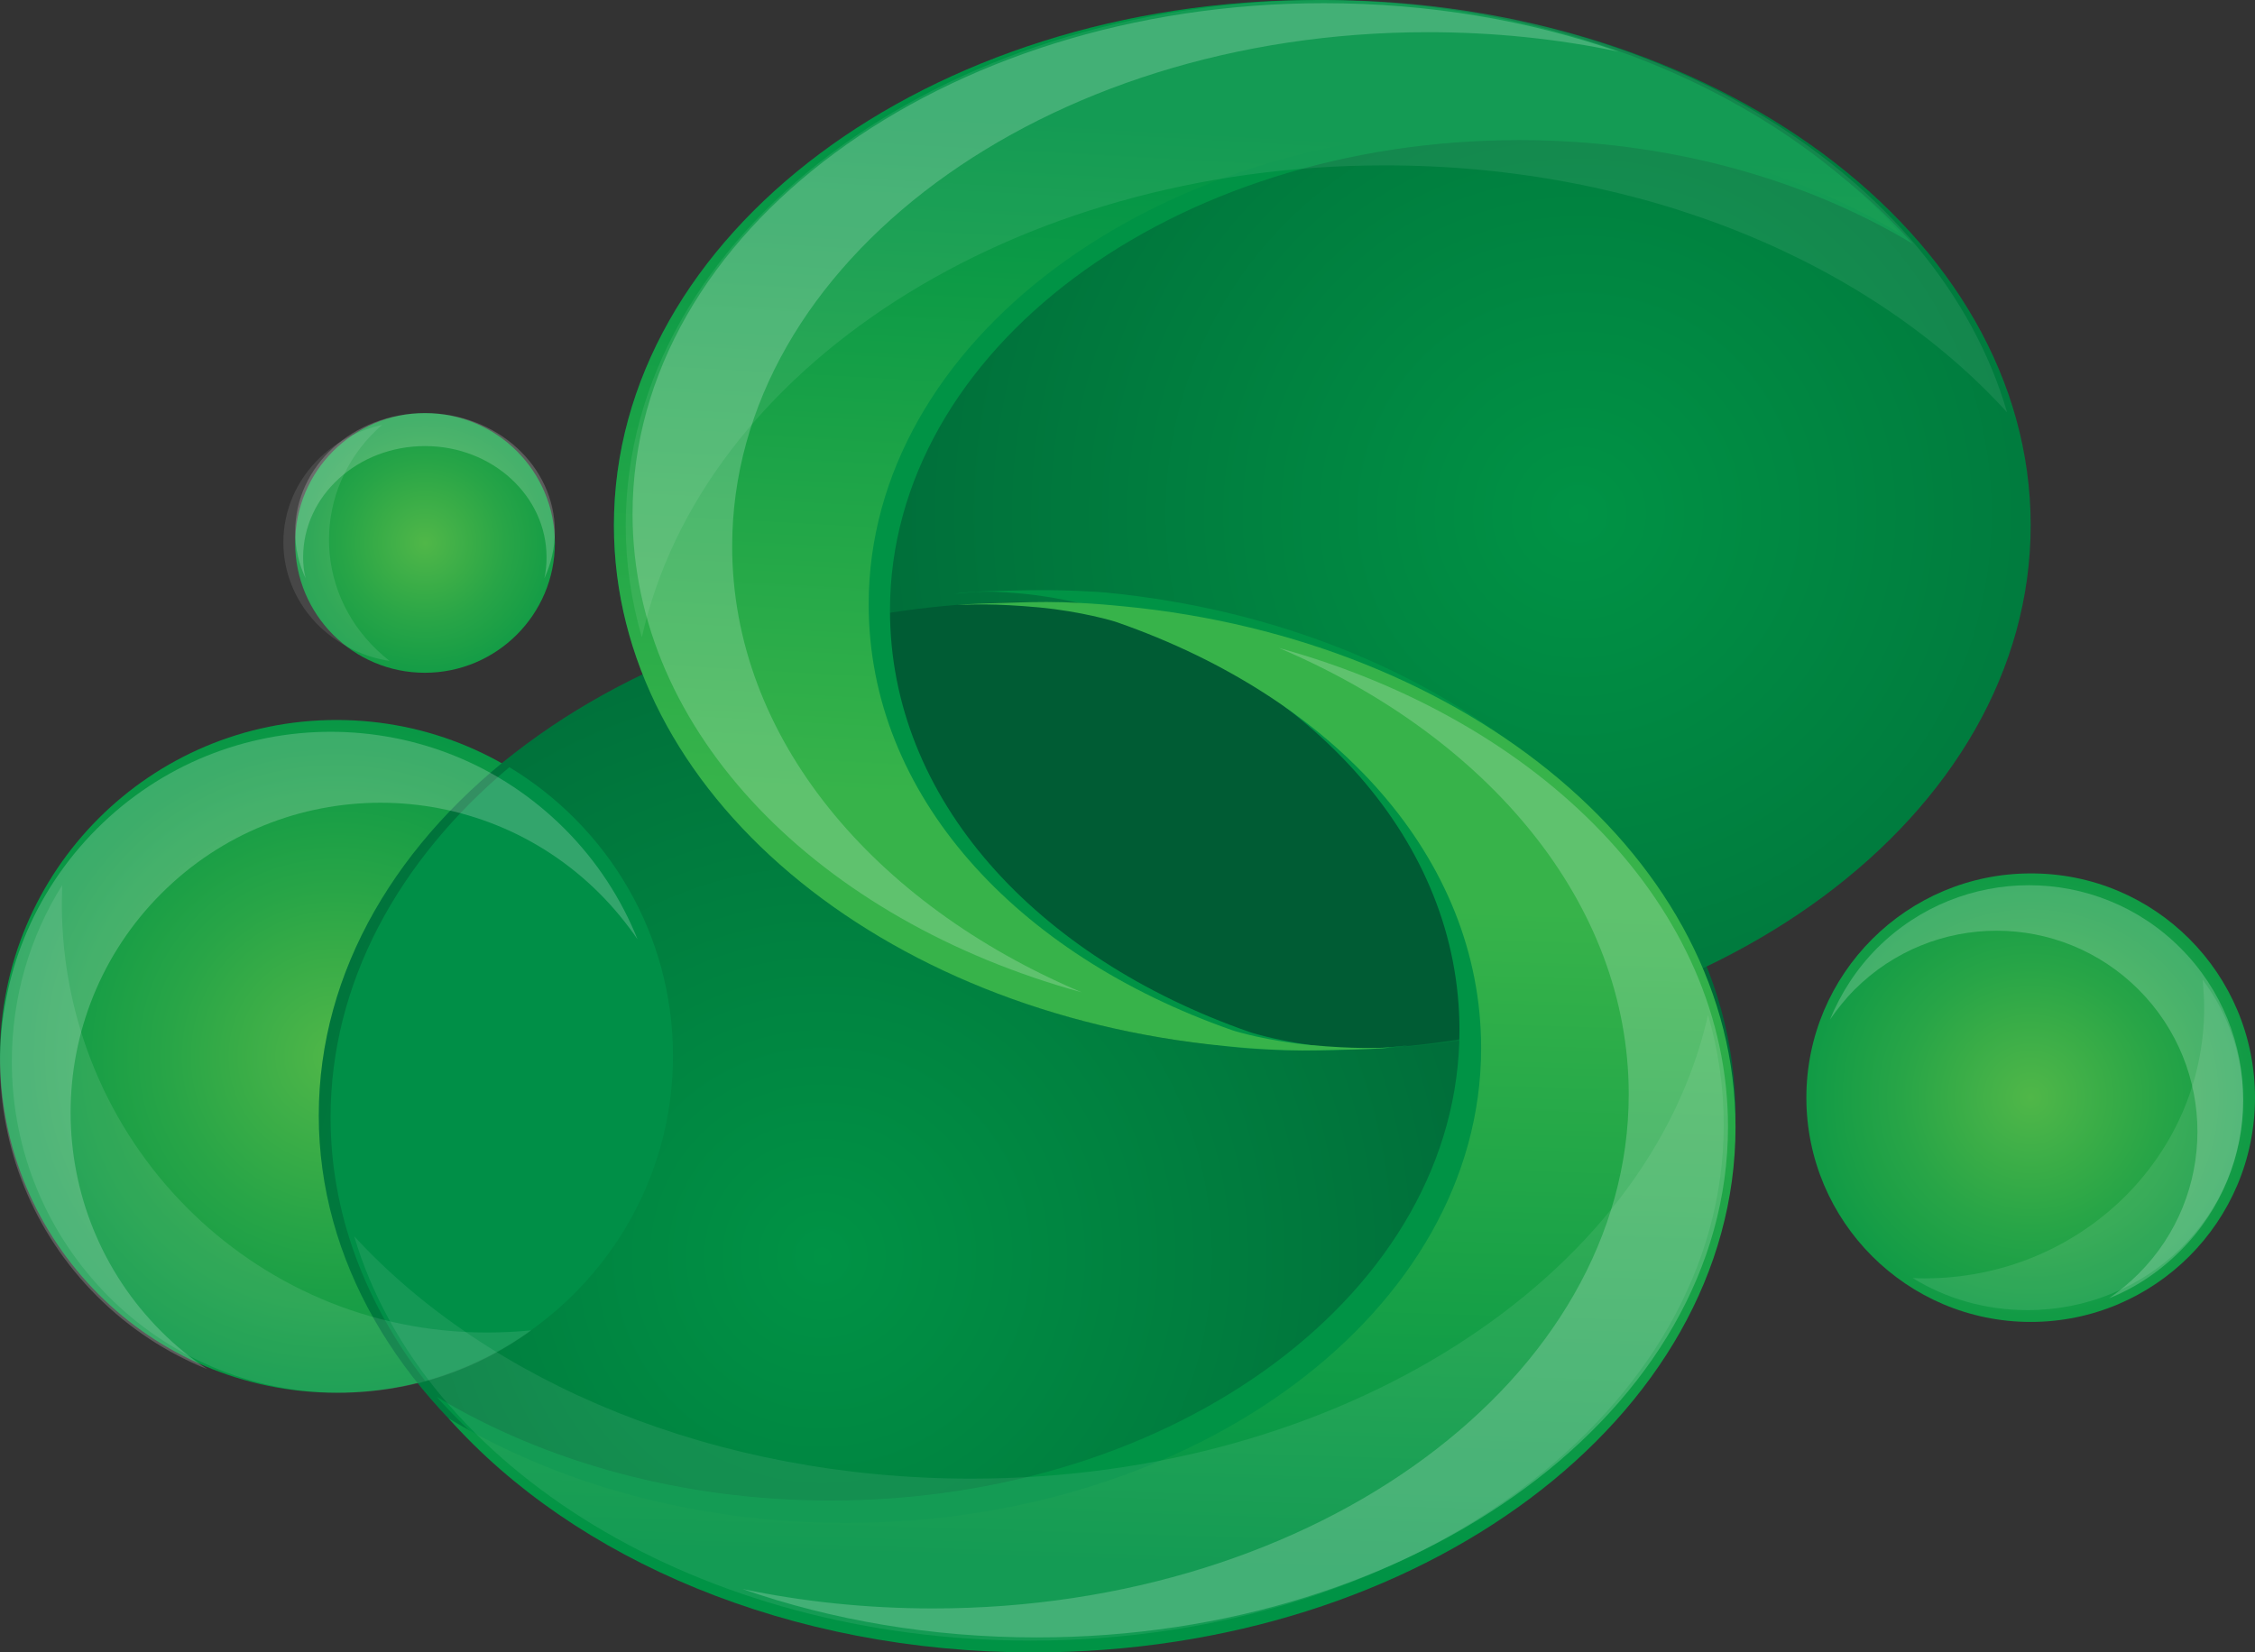
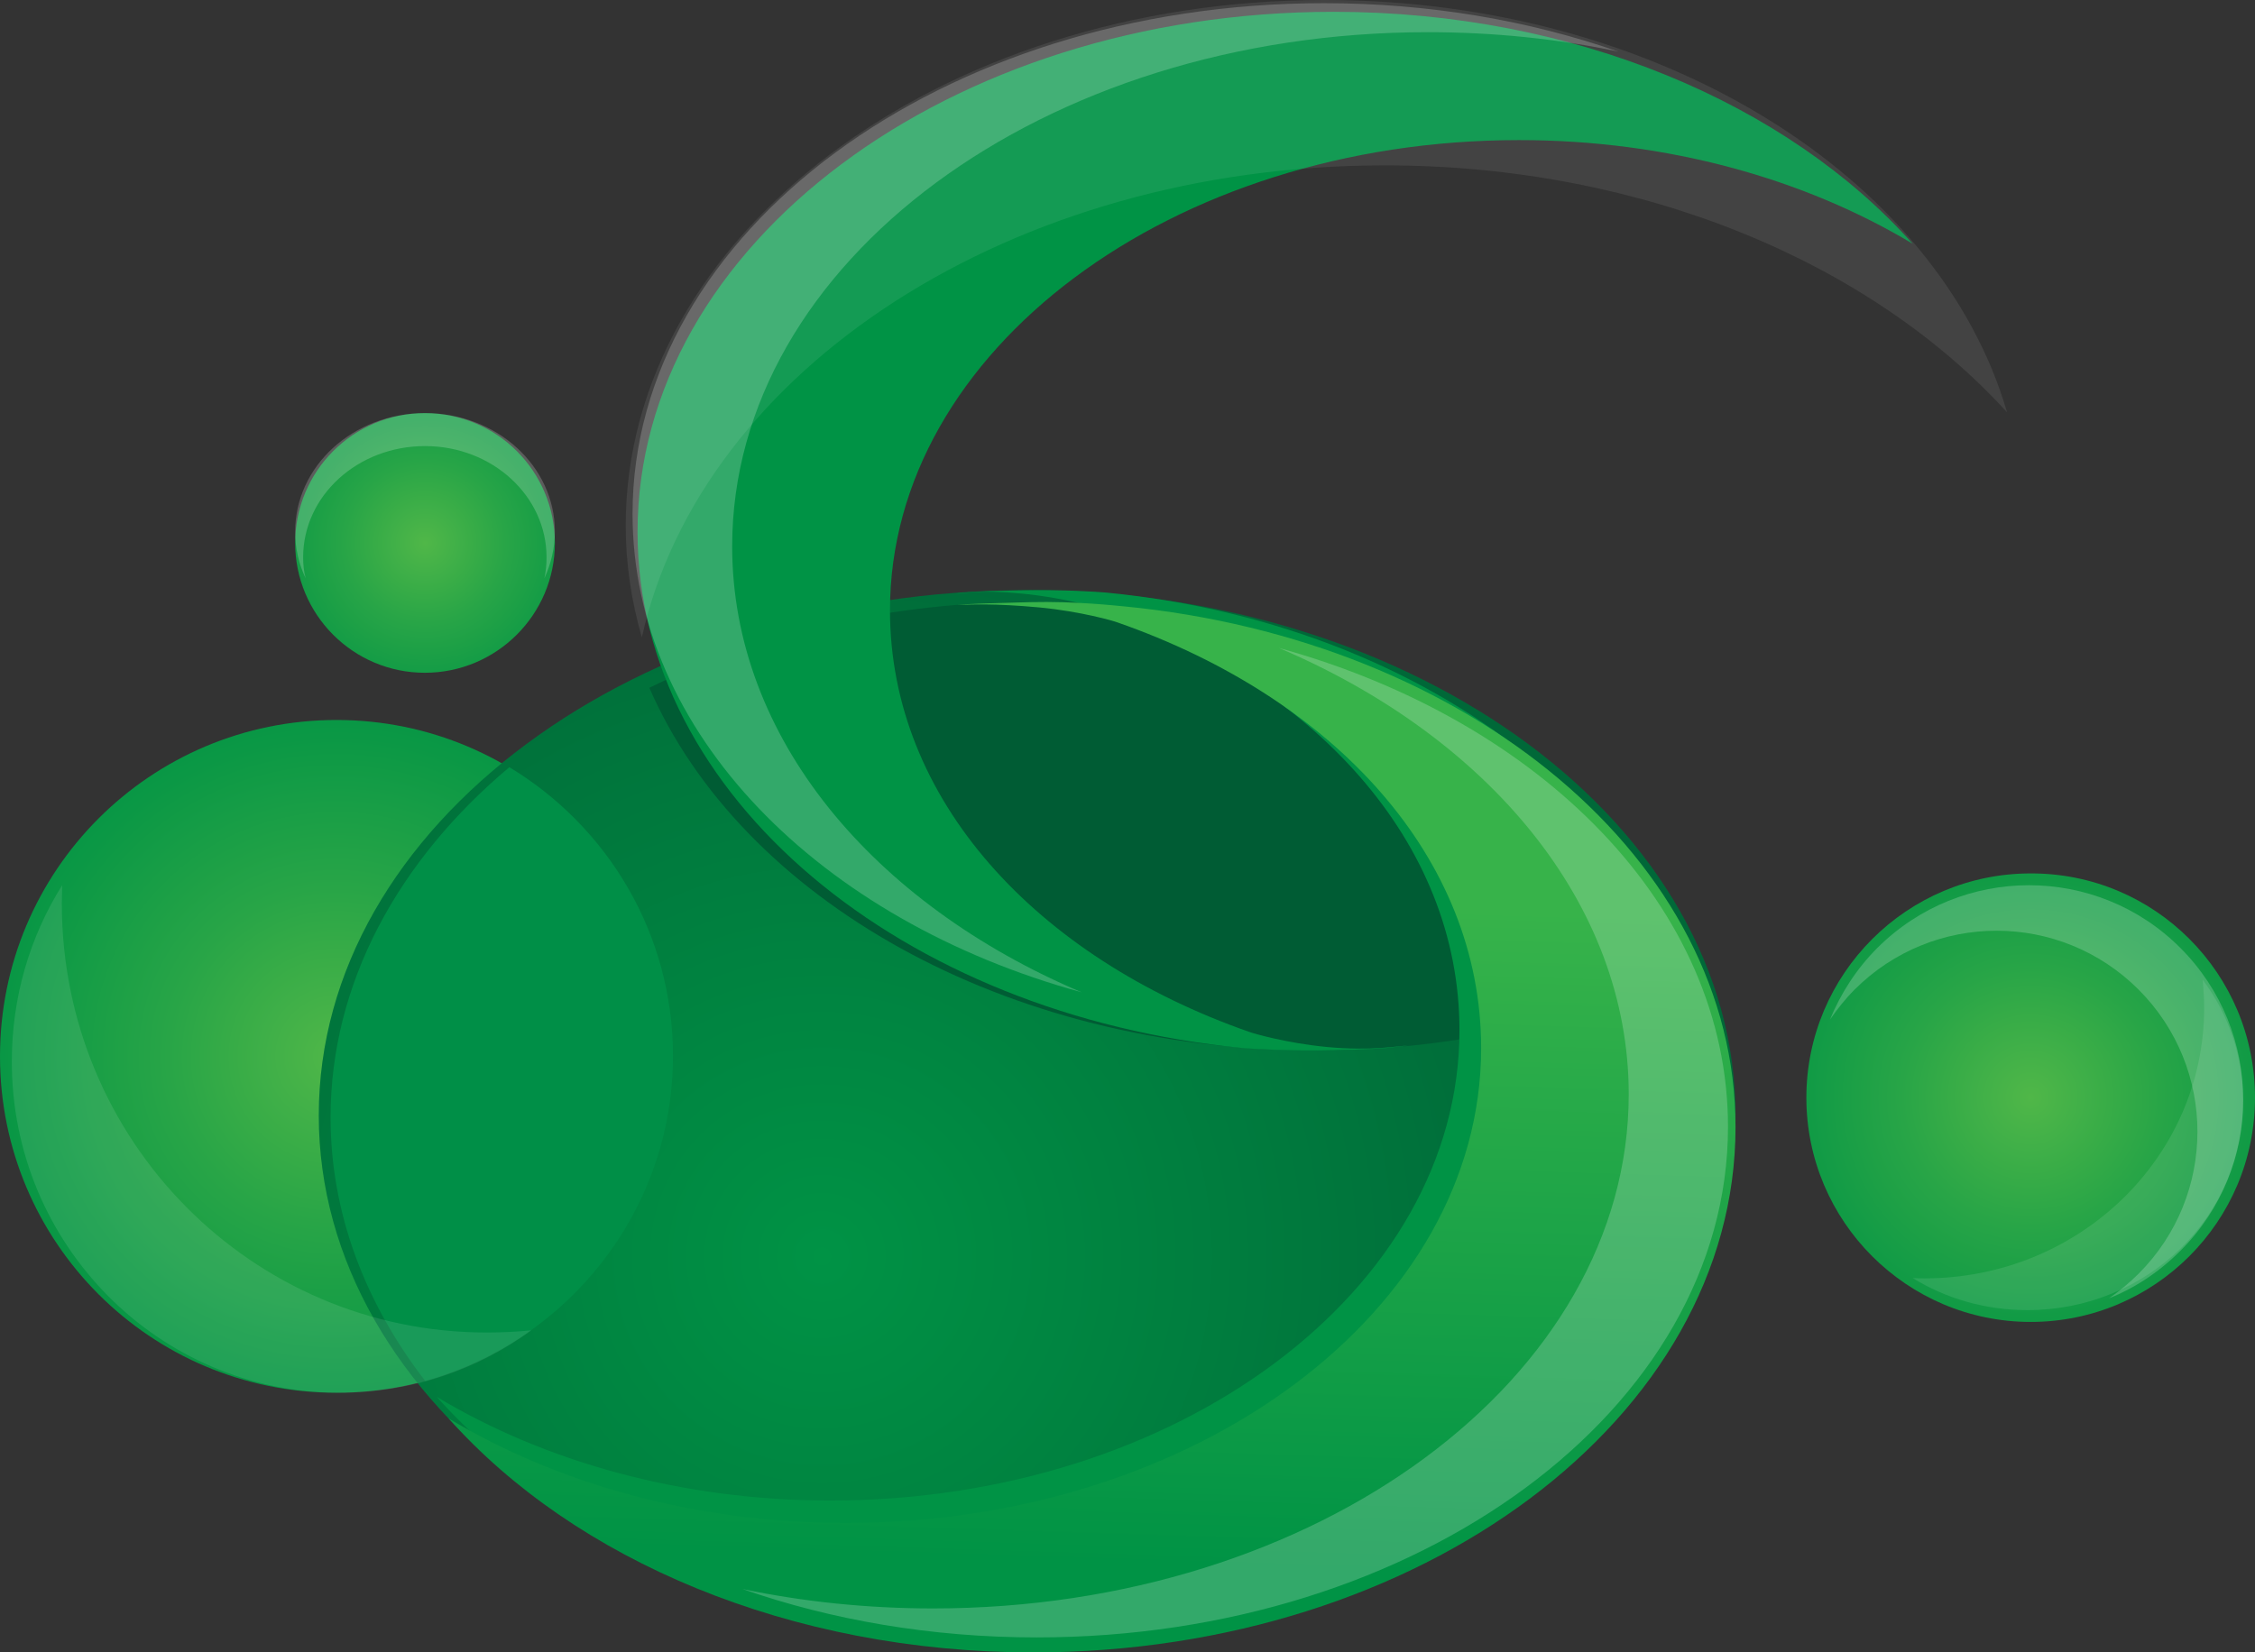
<svg xmlns="http://www.w3.org/2000/svg" width="191px" height="140px" viewBox="0 0 191 140" version="1.1">
  <rect x="0" y="0" width="191" height="140" fill="#333333" stroke="none" />
  <title>simbollogo</title>
  <desc>Created with Sketch.</desc>
  <defs>
    <radialGradient cx="49.99%" cy="50.005%" fx="49.99%" fy="50.005%" r="60.48%" id="radialGradient-1">
      <stop stop-color="#50B748" offset="0%" />
      <stop stop-color="#28A547" offset="41.56%" />
      <stop stop-color="#0B9845" offset="78.79%" />
      <stop stop-color="#009345" offset="100%" />
    </radialGradient>
    <radialGradient cx="49.989%" cy="49.971%" fx="49.989%" fy="49.971%" r="69.78%" id="radialGradient-2">
      <stop stop-color="#50B748" offset="0%" />
      <stop stop-color="#28A547" offset="41.56%" />
      <stop stop-color="#0B9845" offset="78.79%" />
      <stop stop-color="#009345" offset="100%" />
    </radialGradient>
    <radialGradient cx="35.596%" cy="63.369%" fx="35.596%" fy="63.369%" r="73.833%" gradientTransform="translate(0.356,0.634),scale(0.742,1),translate(-0.356,-0.634)" id="radialGradient-3">
      <stop stop-color="#009345" offset="0%" />
      <stop stop-color="#006838" offset="100%" />
    </radialGradient>
    <radialGradient cx="68.029%" cy="48.925%" fx="68.029%" fy="48.925%" r="78.244%" gradientTransform="translate(0.68,0.489),scale(0.742,1),translate(-0.68,-0.489)" id="radialGradient-4">
      <stop stop-color="#009345" offset="0%" />
      <stop stop-color="#006838" offset="100%" />
    </radialGradient>
    <radialGradient cx="50.029%" cy="50.003%" fx="50.029%" fy="50.003%" r="74.956%" id="radialGradient-5">
      <stop stop-color="#50B748" offset="0%" />
      <stop stop-color="#28A547" offset="41.56%" />
      <stop stop-color="#0B9845" offset="78.79%" />
      <stop stop-color="#009345" offset="100%" />
    </radialGradient>
    <linearGradient x1="47.519%" y1="77.334%" x2="51.89%" y2="12.827%" id="linearGradient-6">
      <stop stop-color="#37B34A" offset="0%" />
      <stop stop-color="#009345" offset="100%" />
    </linearGradient>
    <linearGradient x1="51.187%" y1="28.257%" x2="48.782%" y2="91.34%" id="linearGradient-7">
      <stop stop-color="#37B34A" offset="0%" />
      <stop stop-color="#009345" offset="100%" />
    </linearGradient>
  </defs>
  <g id="Templates" stroke="none" stroke-width="1" fill="none" fill-rule="evenodd">
    <g id="Home" transform="translate(-113, -2782)" fill-rule="nonzero">
      <g id="Fotage" transform="translate(-8, 2698)">
        <g id="simbollogo" transform="translate(121, 84)">
          <path d="M57,89.5 C57,105.246 44.246,118 28.5,118 C12.754,118 0,105.246 0,89.5 C0,73.754 12.754,61 28.5,61 C44.246,61 57,73.754 57,89.5 Z" id="Path" fill="url(#radialGradient-1)" />
          <path d="M191,93 C191,103.511 182.481,112 172,112 C161.519,112 153,103.481 153,93 C153,82.519 161.519,74 172,74 C182.511,73.969 191,82.489 191,93 Z" id="Path" fill="url(#radialGradient-2)" />
          <path d="M27,94.5 C27,69.945 53.88,50 87,50 C120.151,50 147,69.915 147,94.5 C147,119.085 120.12,139 87,139 C53.88,139 27,119.085 27,94.5 Z" id="Path" fill="url(#radialGradient-3)" />
-           <path d="M172,44.5 C172,69.085 145.127,89 111.985,89 C78.843,89 52,69.085 52,44.5 C52,19.915 78.843,0 111.985,0 C145.127,0 172,19.915 172,44.5 Z" id="Path" fill="url(#radialGradient-4)" />
          <path d="M55,58.274 C62.773,76.112 85.099,89 111.461,89 C123.482,89 134.66,86.314 144,81.726 C136.227,63.888 113.901,51 87.539,51 C75.518,50.97 64.34,53.656 55,58.274 Z" id="Path" fill="#005C34" />
          <path d="M28,94.671 C28,102.802 30.937,110.417 36.015,117 C48.129,113.602 57,102.559 57,89.453 C57,79.077 51.432,70.006 43.142,65 C33.751,72.888 28,83.294 28,94.671 Z" id="Path" fill="#008F47" />
          <path d="M47,46 C47,52.068 42.061,57 35.985,57 C29.909,57 25,52.068 25,46 C25,39.932 29.909,35 35.985,35 C42.091,35 47,39.932 47,46 Z" id="Path" fill="url(#radialGradient-5)" />
          <path d="M75.382,51.71 C75.382,29.7 99.25,11.869 128.669,11.869 C141.286,11.869 152.871,15.168 162,20.648 C151.446,8.811 133.4,1 112.959,1 C80.386,1 54,20.739 54,45.08 C54,67.483 76.352,85.981 105.286,88.796 C106.013,88.857 109.259,89.069 113.019,88.978 C117.599,88.887 118.327,88.675 119.297,88.584 C118.266,88.614 116.234,89.069 112.382,88.705 C108.925,88.372 106.165,87.555 105.832,87.434 C87.725,81.106 75.382,67.695 75.382,51.71 Z" id="Path" fill="#009345" />
-           <path d="M73.577,51.198 C73.577,28.989 97.658,10.969 127.352,10.969 C140.087,10.969 151.796,14.284 161,19.828 C150.317,7.865 132.151,0 111.479,0 C78.616,0 52,19.919 52,44.508 C52,67.139 74.573,85.822 103.754,88.625 C104.478,88.685 107.888,89.077 111.69,88.987 C116.308,88.896 116.881,88.836 117.877,88.745 C116.851,88.776 114.829,88.896 110.936,88.535 C107.435,88.203 104.629,87.389 104.327,87.269 C86.01,80.85 73.577,67.35 73.577,51.198 Z" id="Path" fill="url(#linearGradient-6)" />
          <g id="Group" opacity="0.2" transform="translate(53, 0)" fill="#FFFFFF">
            <path d="M9.016,46.291 C9.016,22.232 35.396,2.727 67.939,2.727 C73.555,2.727 78.959,3.296 84.089,4.374 C76.53,1.738 68.061,0.27 59.136,0.27 C26.805,0.27 0.577,19.655 0.577,43.534 C0.577,62.111 16.393,77.96 38.614,84.072 C20.946,76.582 9.016,62.47 9.016,46.291 Z" id="Path" />
          </g>
          <path d="M123.618,87.29 C123.618,109.3 99.75,127.131 70.331,127.131 C57.714,127.131 46.129,123.832 37,118.352 C47.554,130.189 65.6,138 86.041,138 C118.614,138 145,118.261 145,93.92 C145,71.517 122.648,53.019 93.684,50.204 C92.956,50.143 90.105,49.931 86.345,50.022 C81.765,50.113 81.856,50.204 80.885,50.295 C81.917,50.265 82.705,49.931 86.587,50.295 C90.045,50.628 92.805,51.445 93.138,51.566 C111.305,57.924 123.618,71.305 123.618,87.29 Z" id="Path" fill="#009345" />
          <path d="M125.453,88.802 C125.453,111.011 101.372,129.031 71.648,129.031 C58.913,129.031 47.204,125.716 38,120.172 C48.653,132.135 66.849,140 87.521,140 C120.384,140 147,120.081 147,95.492 C147,72.861 124.427,54.208 95.216,51.375 C94.492,51.315 91.082,50.923 87.279,51.013 C82.632,51.134 82.059,51.164 81.093,51.255 C82.149,51.224 84.141,51.104 88.034,51.465 C91.534,51.797 94.341,52.611 94.643,52.731 C113.02,59.15 125.453,72.65 125.453,88.802 Z" id="Path" fill="url(#linearGradient-7)" />
          <g id="Group" opacity="0.2" transform="translate(62, 54)" fill="#FFFFFF">
            <path d="M75.954,38.709 C75.954,62.768 49.573,82.273 17.03,82.273 C11.445,82.273 6.011,81.704 0.88,80.626 C8.439,83.262 16.909,84.73 25.804,84.73 C58.164,84.73 84.362,65.345 84.362,41.466 C84.362,22.889 68.546,7.04 46.325,0.898 C64.023,8.418 75.954,22.53 75.954,38.709 Z" id="Path" />
          </g>
-           <path d="M13.669,112.816 C3.419,102.566 3.419,85.949 13.669,75.699 C23.918,65.449 40.536,65.449 50.786,75.699 C51.999,76.912 53.06,78.216 54,79.581 C52.635,76.184 50.573,72.97 47.814,70.21 C36.867,59.263 19.157,59.263 8.21,70.21 C-2.737,81.157 -2.737,98.867 8.21,109.814 C10.97,112.573 14.154,114.635 17.55,116 C16.186,115.09 14.882,114.029 13.669,112.816 Z" id="Path" fill="#FFFFFF" opacity="0.2" />
          <path d="M25.676,47.217 C25.676,42.015 30.285,37.794 36,37.794 C41.684,37.794 46.293,42.015 46.293,47.217 C46.293,47.841 46.232,48.435 46.109,49 C46.662,47.781 47,46.444 47,45.047 C47,39.488 42.084,35 36,35 C29.916,35 25,39.488 25,45.047 C25,46.444 25.307,47.781 25.891,49 C25.737,48.435 25.676,47.811 25.676,47.217 Z" id="Path" fill="#FFFFFF" opacity="0.2" />
          <path d="M157.085,83.844 C163.733,77.192 174.491,77.192 181.139,83.844 C187.787,90.497 187.787,101.261 181.139,107.914 C180.353,108.7 179.507,109.395 178.63,110 C180.836,109.123 182.891,107.762 184.674,105.978 C191.775,98.903 191.775,87.413 184.674,80.307 C177.603,73.231 166.12,73.231 159.019,80.307 C157.236,82.091 155.907,84.177 155,86.384 C155.635,85.477 156.299,84.631 157.085,83.844 Z" id="Path" fill="#FFFFFF" opacity="0.2" />
          <path d="M186.693,85.393 C186.693,98.047 176.093,108.308 163.02,108.308 C162.68,108.308 162.34,108.308 162,108.278 C164.812,110.013 168.15,111 171.735,111 C181.81,111 190,103.103 190,93.321 C190,89.462 188.733,85.902 186.57,83 C186.631,83.778 186.693,84.585 186.693,85.393 Z" id="Path" fill="#FFFFFF" opacity="0.1" />
          <path d="M41.217,112.896 C21.336,112.896 5.237,96.638 5.237,76.559 C5.237,76.039 5.267,75.52 5.267,75 C2.543,79.34 1,84.474 1,89.945 C1,105.439 13.437,118 28.78,118 C34.832,118 40.431,116.044 45,112.713 C43.759,112.835 42.488,112.896 41.217,112.896 Z" id="Path" fill="#FFFFFF" opacity="0.1" />
-           <path d="M31.929,55.07 C26.512,49.913 26.512,41.547 31.929,36.39 C32.087,36.24 32.213,36.12 32.37,36 C30.449,36.42 28.654,37.319 27.142,38.729 C22.953,42.717 22.953,49.163 27.142,53.151 C28.811,54.711 30.858,55.67 33,56 C32.622,55.7 32.276,55.4 31.929,55.07 Z" id="Path" fill="#FFFFFF" opacity="0.1" />
          <path d="M117.292,14.01 C139.188,14.01 158.506,22.294 170,34.934 C164.177,14.954 140.523,0 112.198,0 C79.505,0 53,19.949 53,44.528 C53,47.787 53.485,50.954 54.365,54 C59.429,31.31 85.662,14.01 117.292,14.01 Z" id="Path" fill="#FFFFFF" opacity="0.08" />
-           <path d="M82.26,125.277 C60.571,125.277 41.389,117.139 30,104.738 C35.8,124.346 59.242,139 87.305,139 C119.719,139 146,119.422 146,95.309 C146,92.126 145.547,89.003 144.671,86 C139.626,108.281 113.617,125.277 82.26,125.277 Z" id="Path" fill="#FFFFFF" opacity="0.08" />
        </g>
      </g>
    </g>
  </g>
</svg>